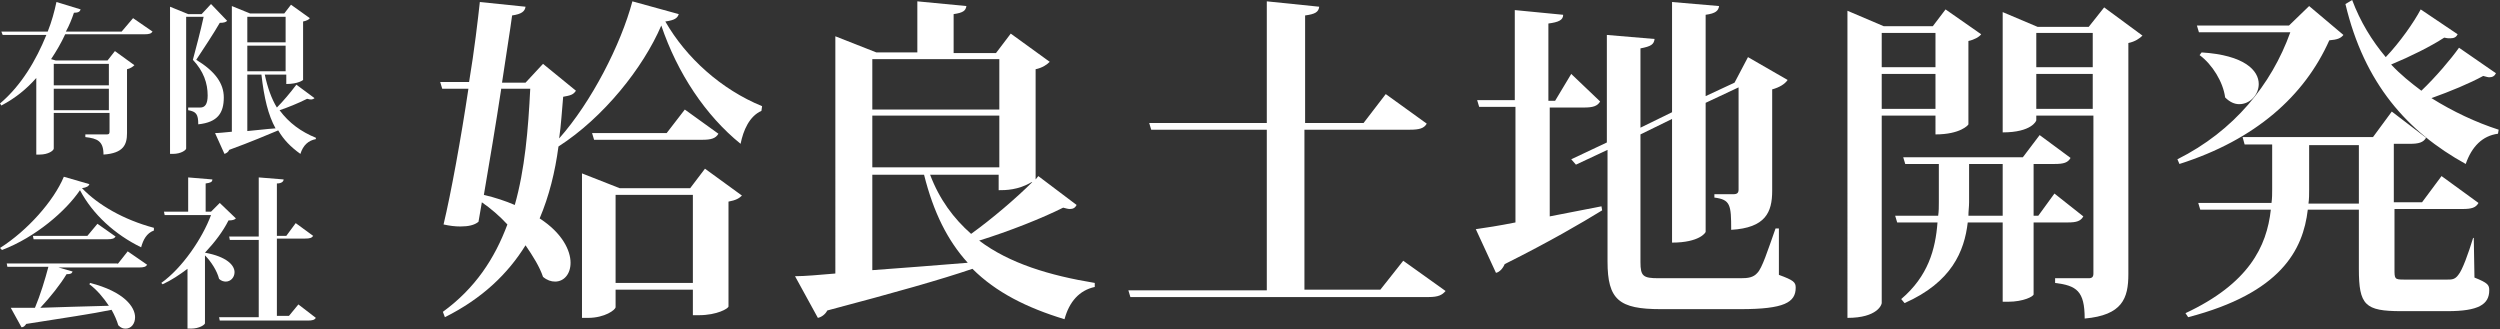
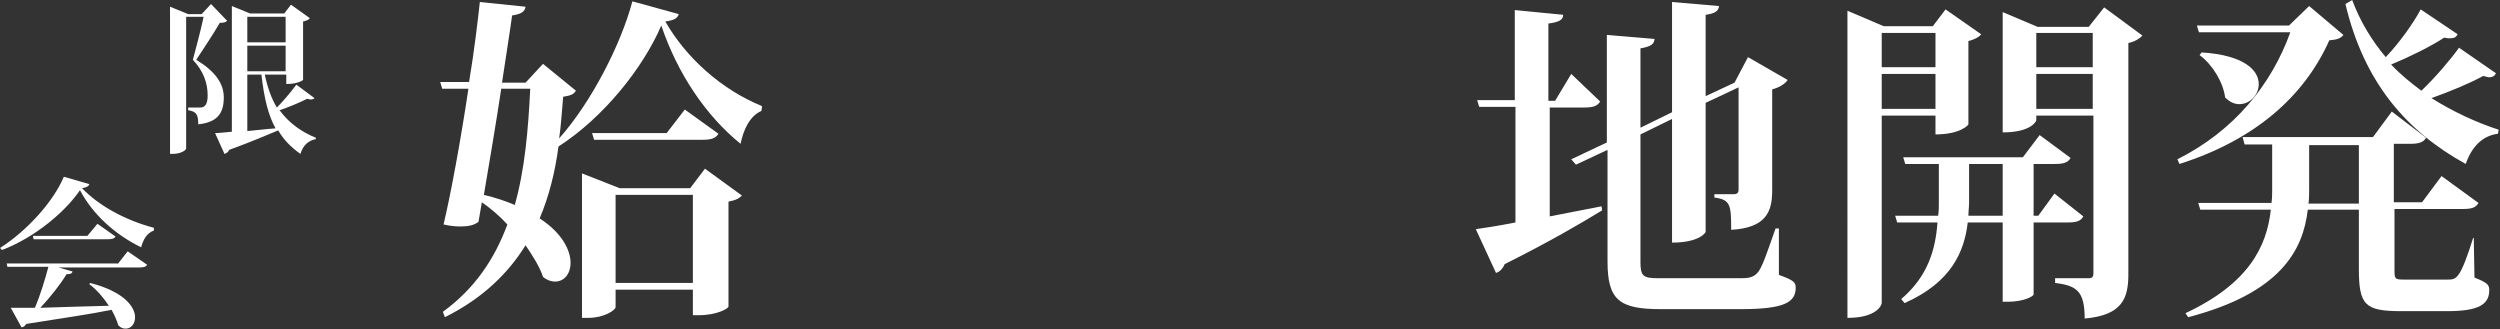
<svg xmlns="http://www.w3.org/2000/svg" version="1.1" id="レイヤー_1" x="0px" y="0px" viewBox="0 0 372 49" style="enable-background:new 0 0 372 49;" xml:space="preserve">
  <rect x="0" y="0" width="372" height="49" fill="#333333" stroke="none" />
  <style type="text/css">
	.st0{fill:#FFFFFF;}
</style>
  <g>
-     <path class="st0" d="M19.8,2.7l2.9,2c-0.2,0.3-0.5,0.4-1.2,0.4H9.7C9.1,6.4,8.4,7.6,7.6,8.8L8.3,9H16l1.1-1.4l2.9,2.1   c-0.2,0.2-0.6,0.5-1.1,0.6v9.5c0,1.7-0.5,3-3.5,3.2c0-2-0.9-2.4-2.7-2.6V20h3.2c0.3,0,0.4-0.1,0.4-0.4v-2.8H8v5.3   C8,22.4,7.2,23,5.9,23H5.4V11.6c-1.4,1.6-3.1,3-5.2,4.1L0,15.4c3.2-2.7,5.4-6.5,6.9-10.2H0.4L0.2,4.7h6.9c0.6-1.5,1-3,1.3-4.4   l3.6,1.1c-0.1,0.3-0.3,0.5-1,0.5c-0.3,0.9-0.7,1.9-1.2,2.8h8.3L19.8,2.7z M16.2,9.5H8v3.2h8.2V9.5z M8,16.4h8.2v-3.2H8V16.4z" />
    <path class="st0" d="M31.4,0.6l2.4,2.5c-0.2,0.2-0.5,0.3-1.1,0.3c-0.8,1.4-2.5,4-3.5,5.5c2.8,1.7,4.1,3.5,4.1,5.6   c0,2.3-0.9,3.7-3.8,4c0-1.5-0.3-1.9-1.5-2.1V16h1.8c0.7,0,1.1-0.5,1.1-1.8c0-1.8-0.6-3.6-2.2-5.3c0.4-1.5,1.2-4.5,1.6-6.4h-2.6   v19.6c0,0.2-0.7,0.8-2,0.8h-0.4V1l2.7,1.1h2L31.4,0.6z M39.4,11.1c0.4,1.9,1,3.6,1.8,4.9c0.9-0.9,2-2.2,2.9-3.4l2.7,2   c-0.1,0.1-0.3,0.2-0.5,0.2c-0.1,0-0.3,0-0.6-0.1c-1.4,0.7-2.9,1.3-4.1,1.7c1.4,1.9,3.2,3.2,5.4,4.1l0,0.2c-1.1,0.2-1.9,0.9-2.3,2.2   c-1.4-1-2.5-2.1-3.3-3.5c-1.7,0.7-4,1.7-7.3,2.9c-0.1,0.3-0.4,0.5-0.7,0.6l-1.4-3.1c0.6,0,1.4-0.1,2.5-0.2V0.9L37.2,2h5.1l1-1.3   l2.8,2c-0.1,0.2-0.5,0.4-1,0.5v8.7c0,0-0.7,0.6-2.5,0.6v-1.4H39.4z M42.5,2.5h-5.7v3.8h5.7V2.5z M36.8,10.6h5.7V6.8h-5.7V10.6z    M36.8,11.1v8.4c1.3-0.1,2.7-0.3,4.2-0.4c-1.1-2-1.7-4.5-2.1-8H36.8z" />
    <path class="st0" d="M0,36.9c4.1-2.6,8-7,9.5-10.6l3.8,1.1c-0.1,0.3-0.4,0.5-1.1,0.6c2.4,2.5,6.2,4.7,10.7,5.9l0,0.4   c-1.1,0.4-1.6,1.4-1.9,2.5c-3.9-1.9-7.2-4.9-9.1-8.5c-2.1,3.1-6.6,7-11.6,8.9L0,36.9z M17.5,39.3l1.5-1.9l2.9,2   c-0.2,0.3-0.5,0.4-1.2,0.4h-12l2.1,0.6c-0.1,0.3-0.3,0.4-0.9,0.4c-0.9,1.5-2.4,3.4-3.9,5c2.8-0.1,6.4-0.2,10.2-0.3   c-0.8-1.2-1.8-2.4-2.9-3.2l0.1-0.2c5.1,1.3,6.7,3.6,6.7,5.1c0,1-0.6,1.7-1.4,1.7c-0.4,0-0.7-0.1-1.1-0.5c-0.2-0.7-0.6-1.6-1-2.3   c-2.9,0.6-7,1.2-12.7,2.1c-0.2,0.3-0.4,0.5-0.7,0.5l-1.6-2.9c0.9,0,2.1,0,3.6,0c0.8-1.9,1.5-4.2,2-6.1H1.1l-0.1-0.5H17.5z    M14.5,33.3l2.7,1.9c-0.2,0.3-0.5,0.4-1.2,0.4H5l-0.1-0.5H13L14.5,33.3z" />
-     <path class="st0" d="M32.7,30.2l2.4,2.3c-0.2,0.2-0.5,0.3-1.1,0.3c-0.8,1.6-2,3.2-3.5,4.8c3.3,0.6,4.4,1.9,4.4,2.9   c0,0.8-0.6,1.4-1.3,1.4c-0.3,0-0.7-0.1-1-0.4c-0.3-1.2-1.2-2.6-2.1-3.5v10.1c0,0.2-0.8,0.8-2.1,0.8h-0.5V40   c-1.2,0.9-2.4,1.7-3.7,2.3L24,42.1c3.1-2.2,6.1-6.6,7.4-10.1h-6.9l-0.1-0.5h3.6v-5.1l3.6,0.3c0,0.4-0.3,0.5-1,0.6v4.2h0.8   L32.7,30.2z M44.4,45.3l2.6,2c-0.2,0.3-0.5,0.4-1.2,0.4H32.7l-0.1-0.5h5.9V35.7h-4.3l-0.1-0.5h4.4v-8.8l3.7,0.3   c0,0.3-0.3,0.6-1,0.6v7.8h1.4l1.4-1.9l2.6,1.9c-0.2,0.3-0.5,0.4-1.2,0.4h-4.2v11.5H43L44.4,45.3z" />
  </g>
  <path class="st0" d="M85.7,13.5c-0.4,0.6-0.8,0.7-1.9,0.9c-0.2,2.1-0.3,4.2-0.6,6.2C88,15.2,92.4,6.6,94.1,0.2l6.9,1.9  c-0.2,0.6-0.6,0.9-2,1.1c3.1,5.4,8.3,10.1,14.4,12.6l-0.1,0.7c-1.8,0.8-2.7,2.9-3.1,4.9c-5.2-4.2-9.4-10.5-11.8-17.6  c-2.7,6.3-8.6,13.7-15.3,18c-0.5,3.8-1.4,7.4-2.8,10.7c3.4,2.2,4.6,4.8,4.6,6.6c0,1.7-1,2.8-2.3,2.8c-0.6,0-1.2-0.2-1.8-0.7  c-0.5-1.5-1.5-3.1-2.6-4.7c-2.6,4.2-6.4,7.9-12,10.7l-0.3-0.8c4.8-3.5,7.7-7.9,9.6-13c-1.2-1.3-2.5-2.4-3.8-3.3L71.2,33  c-0.6,0.5-1.5,0.7-2.7,0.7c-0.8,0-1.6-0.1-2.5-0.3c1.1-4.6,2.6-12.8,3.7-20.2h-3.9l-0.3-1h4.3c0.8-4.8,1.3-9.2,1.6-11.9l6.8,0.7  c-0.1,0.7-0.6,1.1-2,1.3c-0.3,2.3-0.9,5.9-1.5,10h3.5l2.6-2.8L85.7,13.5z M74.6,13.1C73.8,18.4,72.8,24.3,72,29  c1.7,0.4,3.2,0.9,4.6,1.5c1.5-5.3,2-11.2,2.3-17.3H74.6z M102.7,28l2.2-2.9l5.5,4c-0.4,0.4-0.9,0.7-2,0.9v15.6  c0,0.3-1.7,1.3-4.4,1.3h-0.9v-3.8H91.6v2.6c0,0.4-1.6,1.6-4.1,1.6h-0.9V25.8l5.6,2.2H102.7z M101.9,16.3l5,3.6  c-0.4,0.7-1.1,0.9-2.4,0.9H88.4l-0.3-1h11.1L101.9,16.3z M91.6,42.1h11.5V29H91.6V42.1z" />
-   <path class="st0" d="M154.5,26.2l5.7,4.3c-0.2,0.4-0.5,0.6-1,0.6c-0.3,0-0.6-0.1-1-0.2c-3.2,1.6-8,3.5-12.5,4.9  c4.5,3.4,10.5,5.2,17.2,6.3l0,0.6c-2.3,0.5-3.8,2.2-4.5,4.8c-5.6-1.7-10.2-4-13.7-7.5c-4.7,1.6-11.4,3.5-21.6,6.2  c-0.3,0.6-0.9,1-1.4,1.1l-3.4-6.2c1.5,0,3.6-0.2,6-0.4V5.4l6.1,2.4h6.1V0.2l7.3,0.7c-0.1,0.7-0.5,1-1.9,1.2v5.8h6.3l2.2-2.9l5.8,4.2  c-0.4,0.4-1.1,0.9-2.1,1.1v16.4L154.5,26.2z M148.7,8.8h-18.9v7.5h18.9V8.8z M129.8,24.9h18.9v-7.7h-18.9V24.9z M129.8,26v14.2  c4.3-0.3,9.1-0.7,14.2-1.1c-3-3.3-5.1-7.5-6.5-13.1H129.8z M148.7,26h-10.3c1.4,3.7,3.5,6.5,6.1,8.8c3.2-2.3,6.8-5.4,9.1-7.7h-0.1  c-2,1.2-3.9,1.2-4.9,1.2V26z" />
-   <path class="st0" d="M208.8,38.8l6.3,4.5c-0.5,0.6-1.1,0.9-2.5,0.9h-44.4l-0.3-1h20.6V19.3h-17.2l-0.3-1h17.5V0.2l7.8,0.8  c-0.1,0.8-0.6,1.1-2.1,1.3v16h8.7l3.3-4.3l6.1,4.4c-0.4,0.7-1.1,0.9-2.5,0.9h-15.7v23.8h11.3L208.8,38.8z" />
  <path class="st0" d="M230.6,15.9v16.3c2.5-0.5,5.1-1,7.7-1.5l0.1,0.6c-3.1,1.9-7.7,4.6-14.5,8c-0.3,0.7-0.8,1.2-1.3,1.3l-3-6.5  c1.4-0.2,3.4-0.5,5.9-1V15.9h-5.4l-0.3-1h5.6V1.5l7.2,0.7c0,0.8-0.7,1.1-2.2,1.3v11.5h1l2.4-4l4.3,4.1c-0.4,0.7-1.1,0.9-2.4,0.9  H230.6z M264.7,34l0,6.9c2.2,0.8,2.5,1.1,2.5,1.9c0,2.2-1.7,3.2-8.2,3.2h-11.9c-6.2,0-7.9-1.4-7.9-7.1V22.3l-4.7,2.2l-0.7-0.8  l5.3-2.5V5.2l7.1,0.6c-0.1,0.8-0.5,1.1-2.1,1.4v11.8l4.7-2.3V0.3l7,0.6c-0.1,0.7-0.5,1.1-2,1.3v12.1l4.3-2l2-3.8l5.9,3.4  c-0.4,0.6-1.2,1.1-2.3,1.4v15.1c0,3.2-1,5.5-6.1,5.8c0-3.7-0.1-4.5-2.5-4.8v-0.5h2.8c0.6,0,0.8-0.2,0.8-0.7V13l-4.9,2.3v19.2  c0,0.1-0.9,1.6-5,1.6V17.7l-4.7,2.3V39c0,2.1,0.4,2.4,2.7,2.4h12.2c1.1,0,1.9-0.1,2.5-0.8c0.7-0.7,1.5-3.2,2.7-6.6H264.7z" />
  <path class="st0" d="M288,17.2h-8v27.9c0,0.2-0.6,2.2-5.1,2.2V1.6l5.4,2.3h7.3l1.9-2.5l5.3,3.7c-0.3,0.4-1,0.8-1.9,1v12.4  c0,0.1-1.2,1.5-4.9,1.5V17.2z M288,4.9h-8V10h8V4.9z M280,16.2h8V11h-8V16.2z M310,32.2c-0.4,0.7-1,0.9-2.3,0.9h-5.1v10.7  c0,0.3-1.5,1.1-3.8,1.1h-0.8V33.1h-5.2c-0.5,4.3-2.4,8.9-9.4,12l-0.5-0.6c4-3.4,5.1-7.4,5.4-11.4h-6l-0.3-1h6.4  c0.1-0.7,0.1-1.3,0.1-2v-5.7h-5l-0.3-1H301l2.5-3.3l4.6,3.4c-0.4,0.7-1,0.9-2.4,0.9h-3.1v7.7h0.7l2.4-3.3L310,32.2z M293,30.1  c0,0.7-0.1,1.3-0.1,2h5.1v-7.7H293V30.1z M313.1,1.1l5.7,4.2c-0.4,0.4-1.1,0.9-2.1,1.1v34.4c0,3.6-0.9,6.1-6.5,6.6  c0-4.1-1.2-4.9-4.4-5.3v-0.7h5c0.5,0,0.7-0.2,0.7-0.7V17.2H303v0.7c0,0.1-0.7,1.8-5,1.8V1.8l5.2,2.2h7.6L313.1,1.1z M311.4,4.9H303  V10h8.4V4.9z M303,16.2h8.4V11H303V16.2z" />
  <path class="st0" d="M343.6,0.9l5.1,4.3c-0.4,0.5-0.9,0.7-2.1,0.8c-3.7,8.3-11,14.8-22.3,18.4l-0.3-0.7c8.4-4.2,14-11.1,16.8-18.9  h-13.6l-0.3-1h13.7L343.6,0.9z M368.1,35.5l0.1,5.8c2,0.8,2.2,1.1,2.2,1.9c0,2.1-1.6,3.1-6.2,3.1h-6.9c-5.4,0-6.3-0.9-6.3-6.3v-8.8  h-7.6c-0.7,6-4,12.4-17.8,16l-0.4-0.6c9.4-4.4,12.1-9.9,12.7-15.4h-10.5l-0.3-1h10.9c0.1-0.7,0.1-1.4,0.1-2v-6.7H334l-0.3-1.1h19.4  l2.8-3.8l5.1,3.9c-0.4,0.7-1.1,0.9-2.4,0.9h-2.4v8.7h4.2l2.9-3.9l5.5,4c-0.4,0.7-1,0.9-2.4,0.9h-10.1v8.9c0,1.5,0,1.6,1.4,1.6h6.5  c0.6,0,1.1,0,1.6-0.7c0.6-0.7,1.5-3.2,2.2-5.5H368.1z M327.6,7.8c6.4,0.4,8.5,2.7,8.5,4.7c0,1.6-1.3,3-2.9,3c-0.7,0-1.4-0.3-2.1-1  c-0.3-2.3-1.9-4.9-3.8-6.3L327.6,7.8z M343.6,28.2c0,0.7,0,1.4-0.1,2.1h7.5v-8.7h-7.4V28.2z M365.7,5.1c-0.2,0.4-0.5,0.6-1.1,0.6  c-0.3,0-0.5,0-0.9-0.1c-2,1.3-5,2.8-7.9,4c1.4,1.5,2.9,2.7,4.5,3.9c2.1-2,4.4-4.7,5.6-6.4l5.5,3.8c-0.2,0.4-0.5,0.6-1,0.6  c-0.2,0-0.5-0.1-0.9-0.2c-2,1.1-4.9,2.3-7.7,3.3c3.2,2,6.6,3.6,10,4.7l-0.1,0.6c-2.3,0.3-3.9,1.9-4.8,4.5  c-8.7-4.8-15.1-12-17.9-23.8L350,0c1.2,3.2,2.9,6,5,8.5c2.1-2.2,4.2-5.2,5.2-7.1L365.7,5.1z" />
</svg>